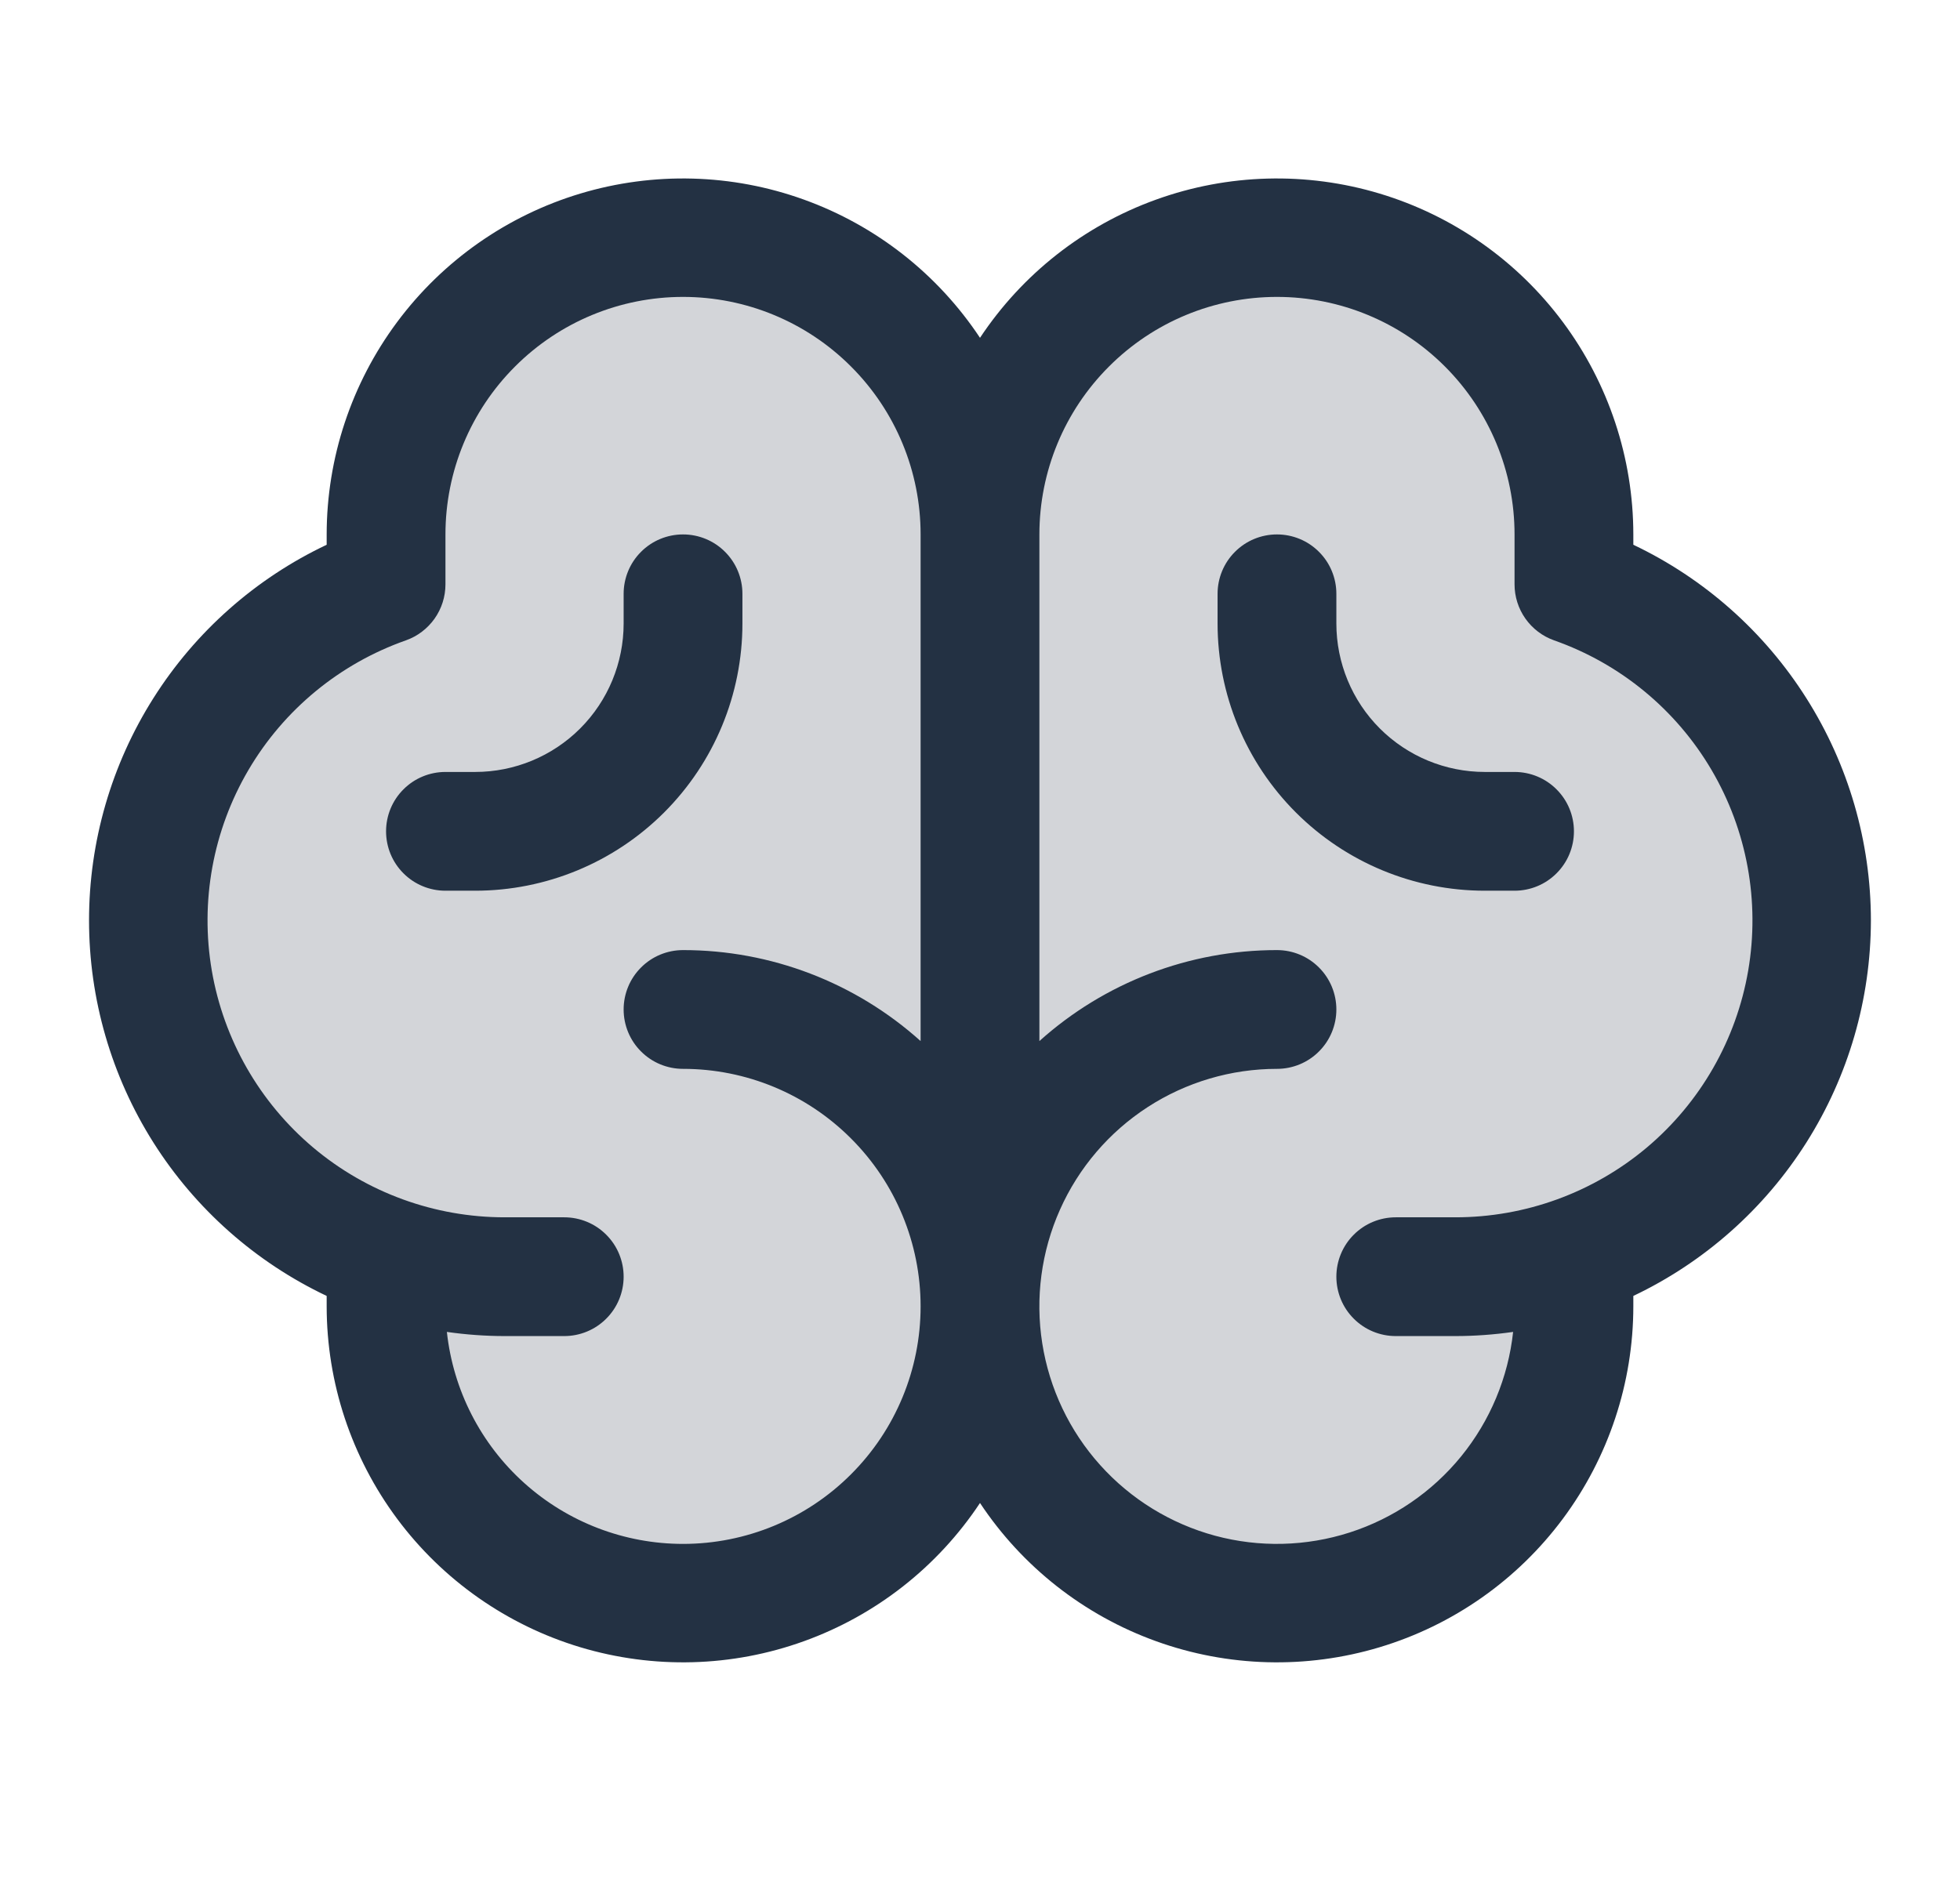
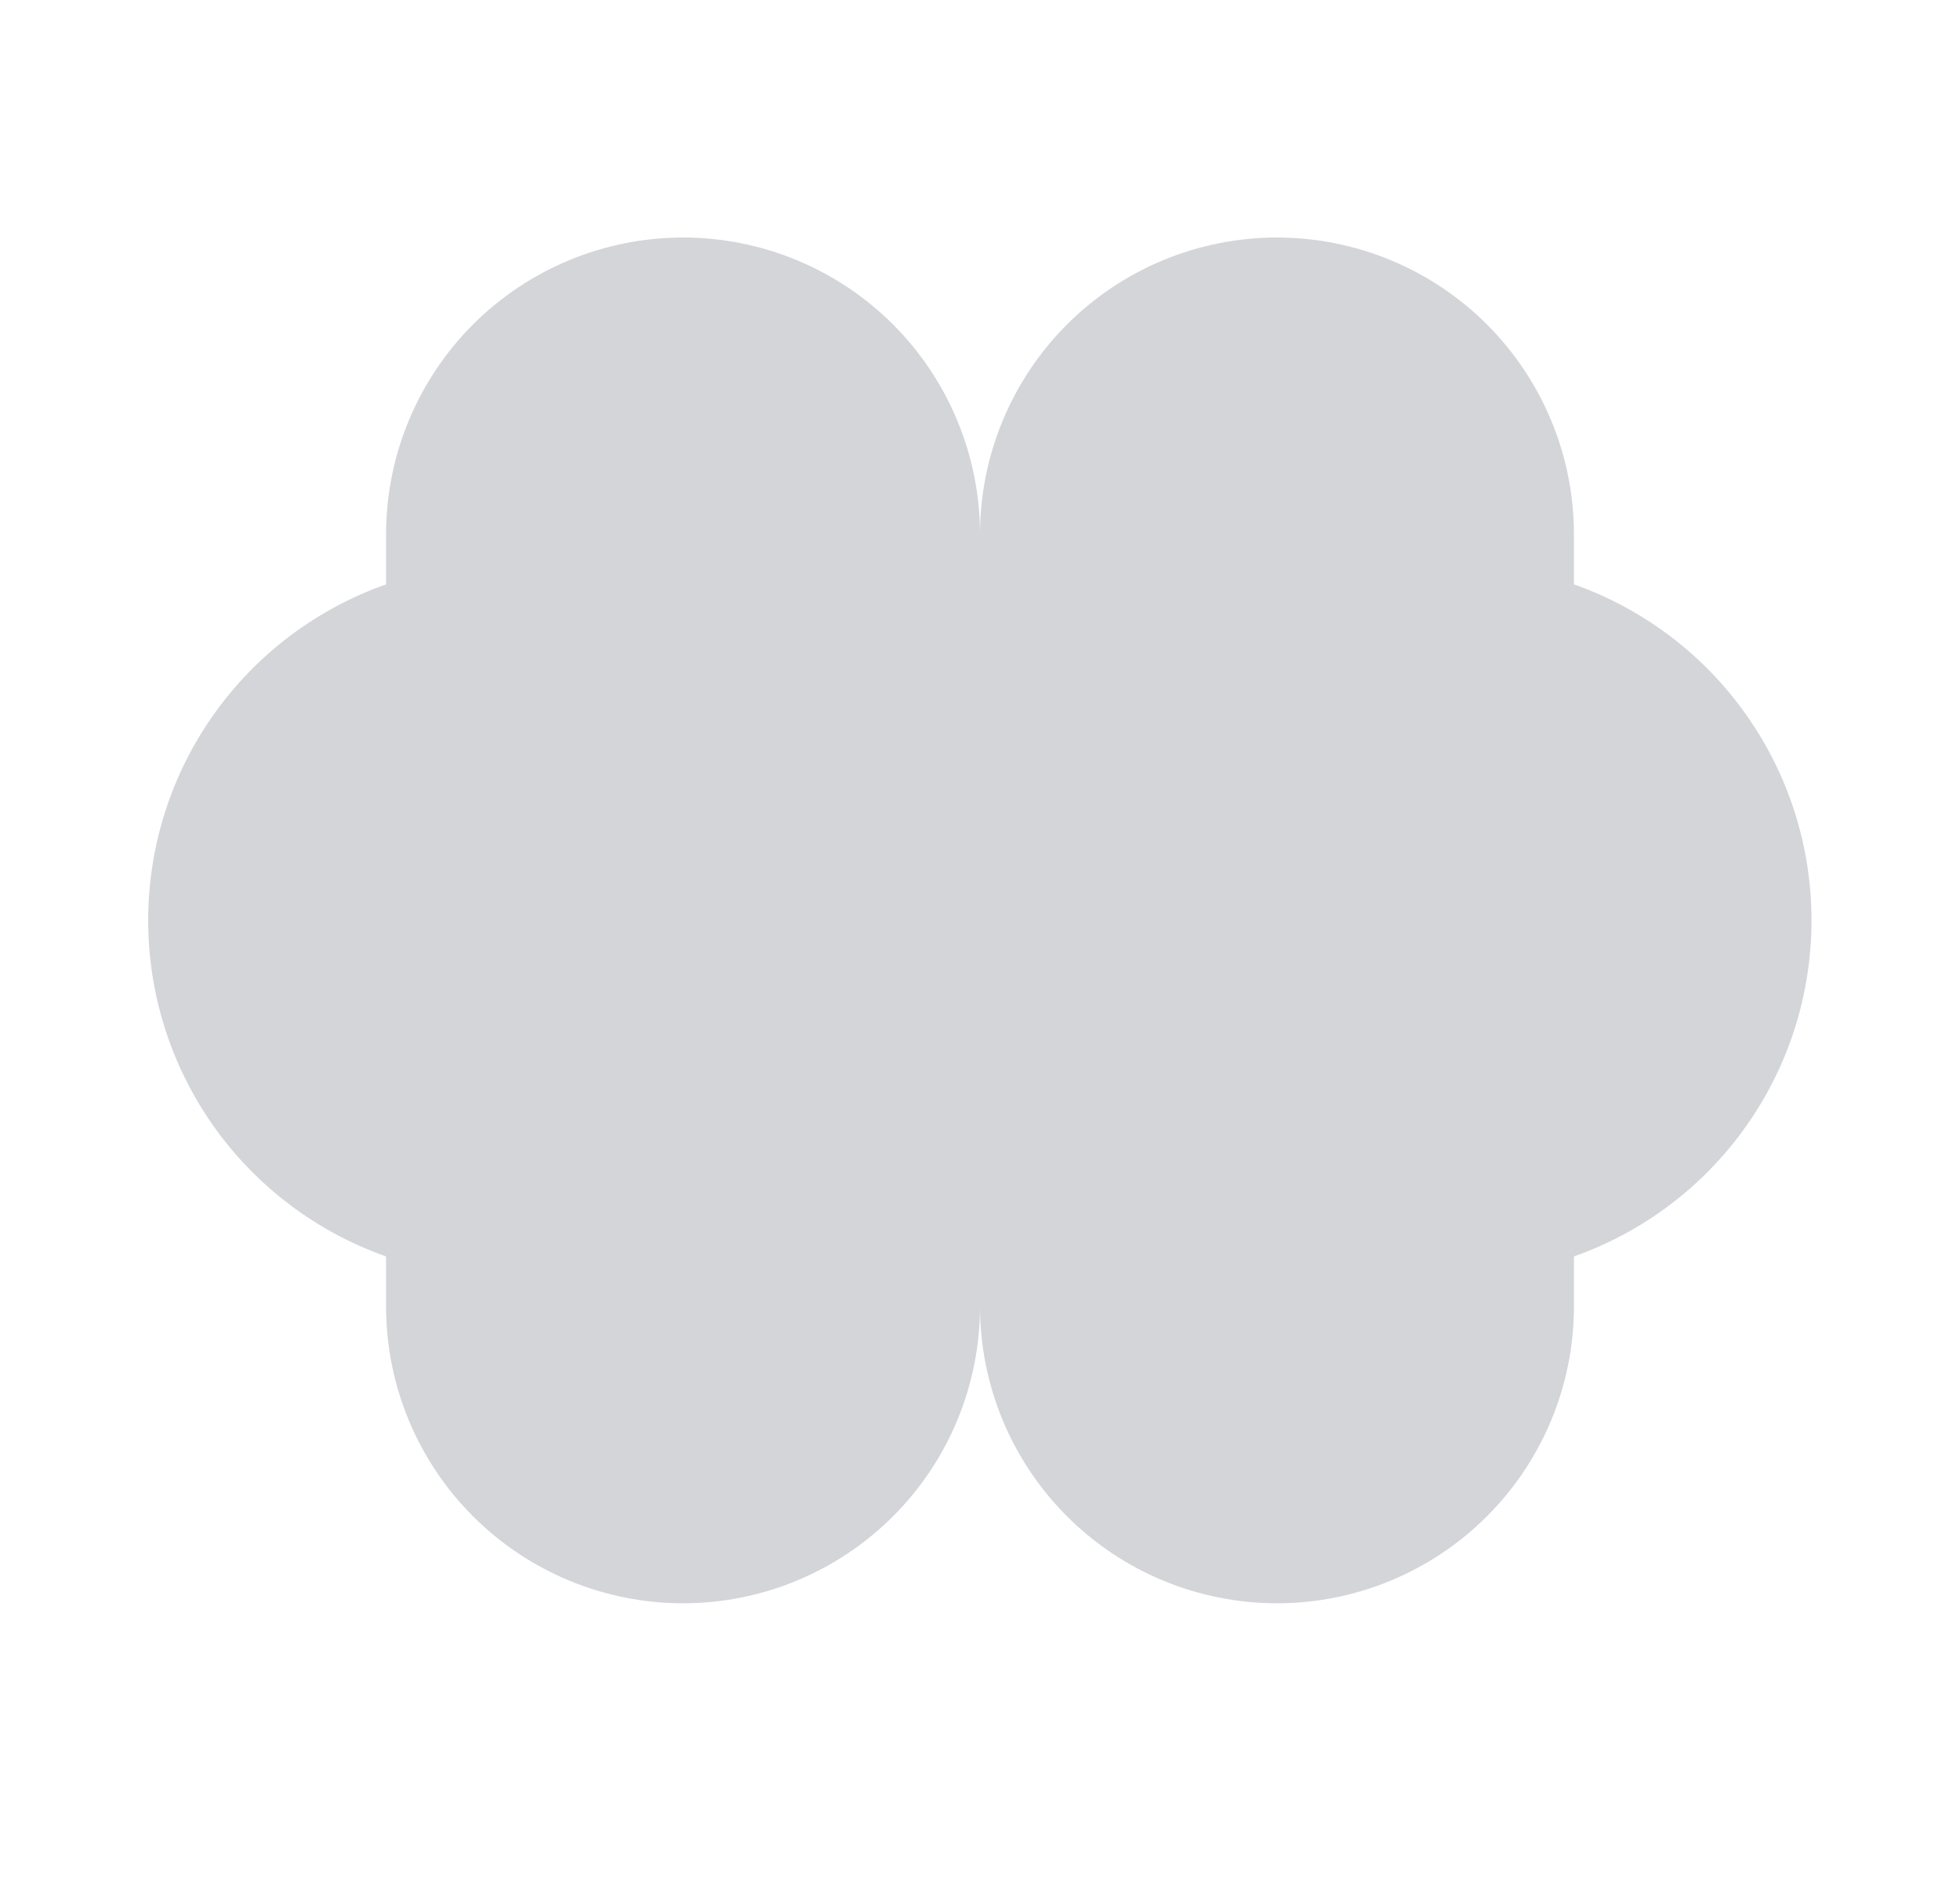
<svg xmlns="http://www.w3.org/2000/svg" width="33" height="32" viewBox="0 0 33 32" fill="none">
  <path opacity="0.2" d="M30.5 15.5C30.5 16.741 30.116 17.952 29.399 18.965C28.683 19.979 27.67 20.745 26.5 21.159V22C26.5 23.326 25.973 24.598 25.035 25.535C24.098 26.473 22.826 27 21.5 27C20.174 27 18.902 26.473 17.965 25.535C17.027 24.598 16.5 23.326 16.5 22C16.5 23.326 15.973 24.598 15.036 25.535C14.098 26.473 12.826 27 11.5 27C10.174 27 8.902 26.473 7.964 25.535C7.027 24.598 6.5 23.326 6.5 22V21.159C5.329 20.746 4.315 19.98 3.597 18.966C2.88 17.953 2.495 16.742 2.495 15.5C2.495 14.258 2.88 13.047 3.597 12.034C4.315 11.02 5.329 10.254 6.5 9.841V9C6.5 7.674 7.027 6.402 7.964 5.464C8.902 4.527 10.174 4 11.5 4C12.826 4 14.098 4.527 15.036 5.464C15.973 6.402 16.5 7.674 16.5 9C16.5 7.674 17.027 6.402 17.965 5.464C18.902 4.527 20.174 4 21.5 4C22.826 4 24.098 4.527 25.035 5.464C25.973 6.402 26.5 7.674 26.5 9V9.841C27.67 10.255 28.683 11.021 29.399 12.035C30.116 13.048 30.5 14.259 30.5 15.5Z" fill="#233143" />
-   <path d="M31.5 15.5C31.499 14.175 31.122 12.878 30.414 11.759C29.706 10.639 28.696 9.743 27.5 9.174V9C27.499 7.712 27.083 6.458 26.314 5.424C25.545 4.39 24.463 3.631 23.229 3.26C21.996 2.889 20.675 2.924 19.463 3.362C18.251 3.799 17.212 4.615 16.5 5.689C15.788 4.615 14.749 3.799 13.537 3.362C12.325 2.924 11.004 2.889 9.77 3.26C8.537 3.631 7.455 4.39 6.686 5.424C5.917 6.458 5.501 7.712 5.5 9V9.174C4.303 9.741 3.291 10.637 2.583 11.757C1.875 12.876 1.499 14.174 1.499 15.499C1.499 16.824 1.875 18.121 2.583 19.241C3.291 20.36 4.303 21.256 5.5 21.824V22C5.501 23.288 5.917 24.542 6.686 25.576C7.455 26.61 8.537 27.369 9.77 27.74C11.004 28.111 12.325 28.076 13.537 27.638C14.749 27.201 15.788 26.385 16.5 25.311C17.212 26.385 18.251 27.201 19.463 27.638C20.675 28.076 21.996 28.111 23.229 27.74C24.463 27.369 25.545 26.61 26.314 25.576C27.083 24.542 27.499 23.288 27.5 22V21.824C28.696 21.255 29.706 20.359 30.414 19.24C31.122 18.121 31.498 16.824 31.5 15.5ZM11.5 26C10.514 26 9.562 25.635 8.828 24.976C8.094 24.317 7.63 23.411 7.524 22.43C7.847 22.476 8.173 22.5 8.5 22.5H9.5C9.765 22.5 10.02 22.395 10.207 22.207C10.395 22.02 10.5 21.765 10.5 21.5C10.5 21.235 10.395 20.98 10.207 20.793C10.02 20.605 9.765 20.5 9.5 20.5H8.5C7.319 20.501 6.176 20.085 5.273 19.325C4.37 18.564 3.766 17.509 3.566 16.345C3.367 15.182 3.585 13.985 4.183 12.967C4.781 11.949 5.72 11.176 6.834 10.784C7.029 10.715 7.197 10.587 7.317 10.418C7.436 10.249 7.5 10.048 7.5 9.841V9C7.5 7.939 7.921 6.922 8.672 6.172C9.422 5.421 10.439 5 11.5 5C12.561 5 13.578 5.421 14.328 6.172C15.079 6.922 15.5 7.939 15.5 9V17.532C14.402 16.545 12.977 15.999 11.5 16C11.235 16 10.98 16.105 10.793 16.293C10.605 16.48 10.5 16.735 10.5 17C10.5 17.265 10.605 17.52 10.793 17.707C10.98 17.895 11.235 18 11.5 18C12.561 18 13.578 18.421 14.328 19.172C15.079 19.922 15.5 20.939 15.5 22C15.5 23.061 15.079 24.078 14.328 24.828C13.578 25.579 12.561 26 11.5 26ZM24.5 20.5H23.5C23.235 20.5 22.98 20.605 22.793 20.793C22.605 20.98 22.5 21.235 22.5 21.5C22.5 21.765 22.605 22.02 22.793 22.207C22.98 22.395 23.235 22.5 23.5 22.5H24.5C24.827 22.5 25.153 22.476 25.476 22.43C25.393 23.198 25.089 23.926 24.601 24.526C24.113 25.125 23.462 25.57 22.727 25.807C21.991 26.044 21.203 26.063 20.457 25.862C19.711 25.66 19.039 25.247 18.523 24.672C18.006 24.097 17.668 23.384 17.548 22.621C17.428 21.858 17.532 21.076 17.847 20.37C18.162 19.664 18.674 19.065 19.323 18.644C19.971 18.224 20.727 18 21.5 18C21.765 18 22.02 17.895 22.207 17.707C22.395 17.52 22.5 17.265 22.5 17C22.5 16.735 22.395 16.48 22.207 16.293C22.02 16.105 21.765 16 21.5 16C20.023 15.999 18.598 16.545 17.5 17.532V9C17.5 7.939 17.921 6.922 18.672 6.172C19.422 5.421 20.439 5 21.5 5C22.561 5 23.578 5.421 24.328 6.172C25.078 6.922 25.5 7.939 25.5 9V9.841C25.5 10.048 25.564 10.249 25.683 10.418C25.803 10.587 25.971 10.715 26.166 10.784C27.28 11.176 28.219 11.949 28.817 12.967C29.415 13.985 29.633 15.182 29.434 16.345C29.234 17.509 28.63 18.564 27.727 19.325C26.823 20.085 25.68 20.501 24.5 20.5ZM26.5 14C26.5 14.265 26.395 14.52 26.207 14.707C26.02 14.895 25.765 15 25.5 15H25C23.806 15 22.662 14.526 21.818 13.682C20.974 12.838 20.5 11.694 20.5 10.5V10C20.5 9.735 20.605 9.48 20.793 9.293C20.98 9.105 21.235 9 21.5 9C21.765 9 22.02 9.105 22.207 9.293C22.395 9.48 22.5 9.735 22.5 10V10.5C22.5 11.163 22.763 11.799 23.232 12.268C23.701 12.737 24.337 13 25 13H25.5C25.765 13 26.02 13.105 26.207 13.293C26.395 13.48 26.5 13.735 26.5 14ZM8 15H7.5C7.235 15 6.98 14.895 6.793 14.707C6.605 14.52 6.5 14.265 6.5 14C6.5 13.735 6.605 13.48 6.793 13.293C6.98 13.105 7.235 13 7.5 13H8C8.663 13 9.299 12.737 9.768 12.268C10.237 11.799 10.5 11.163 10.5 10.5V10C10.5 9.735 10.605 9.48 10.793 9.293C10.98 9.105 11.235 9 11.5 9C11.765 9 12.02 9.105 12.207 9.293C12.395 9.48 12.5 9.735 12.5 10V10.5C12.5 11.694 12.026 12.838 11.182 13.682C10.338 14.526 9.193 15 8 15Z" fill="#233143" />
</svg>